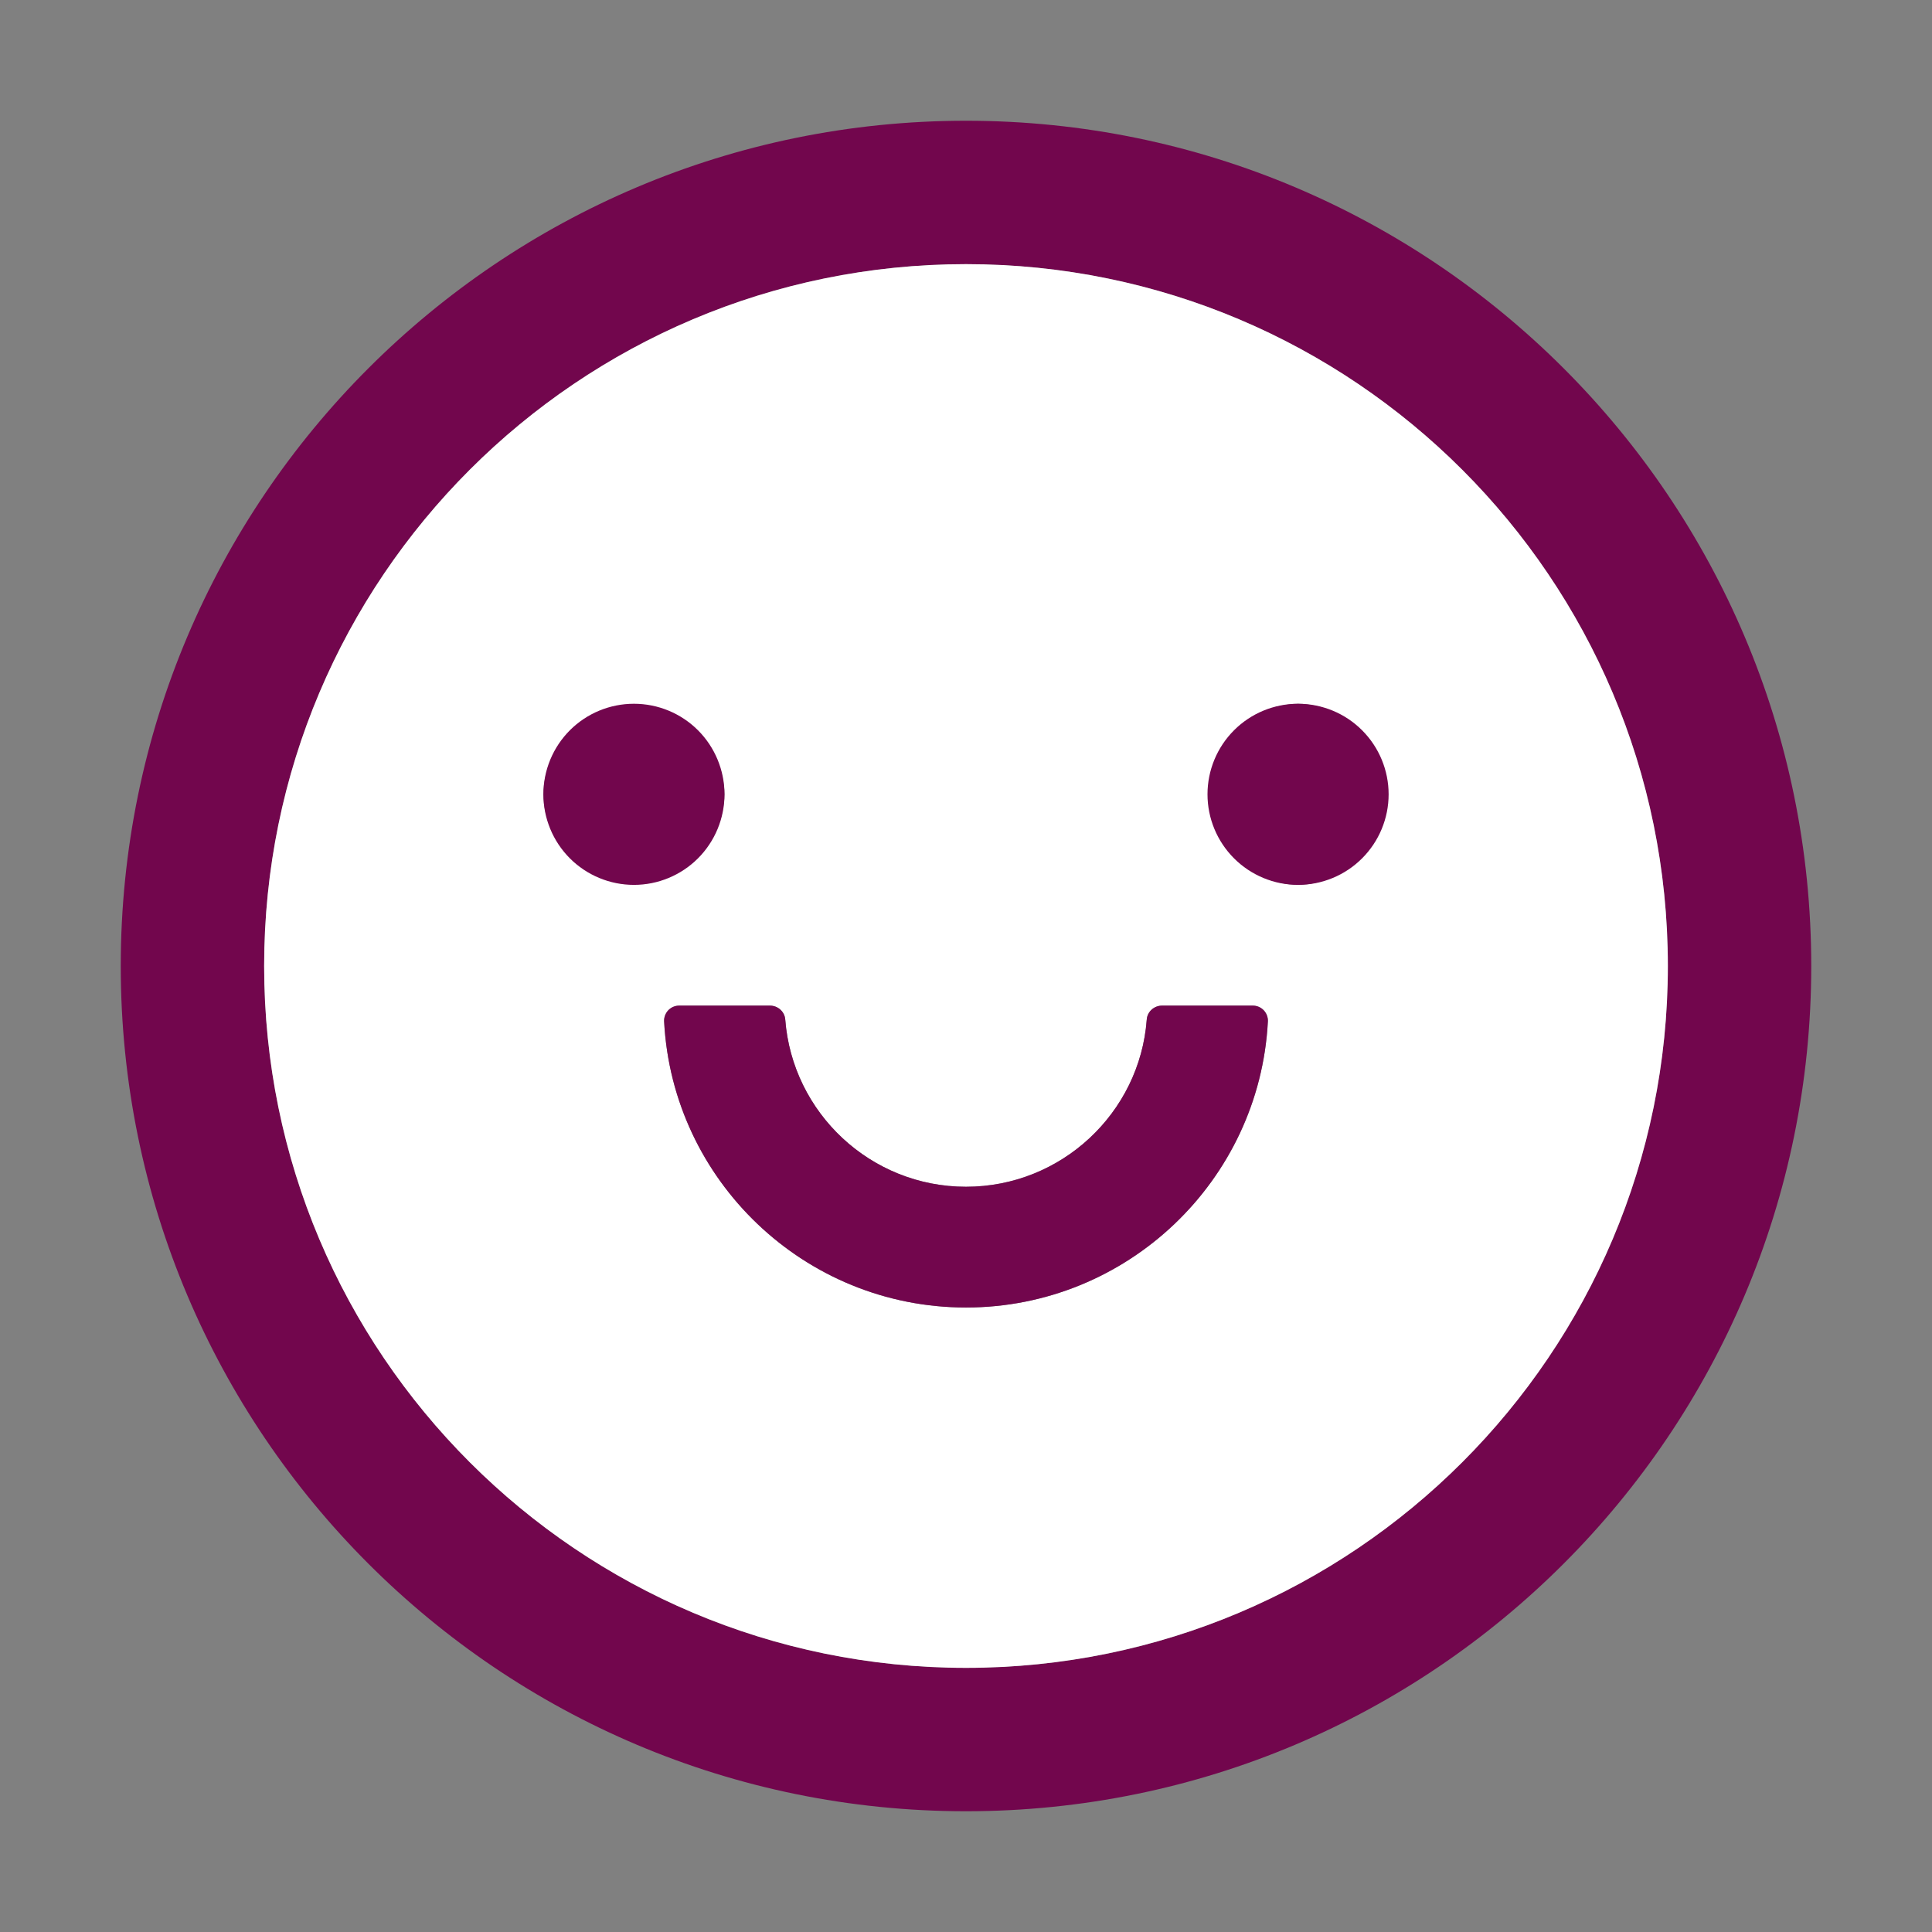
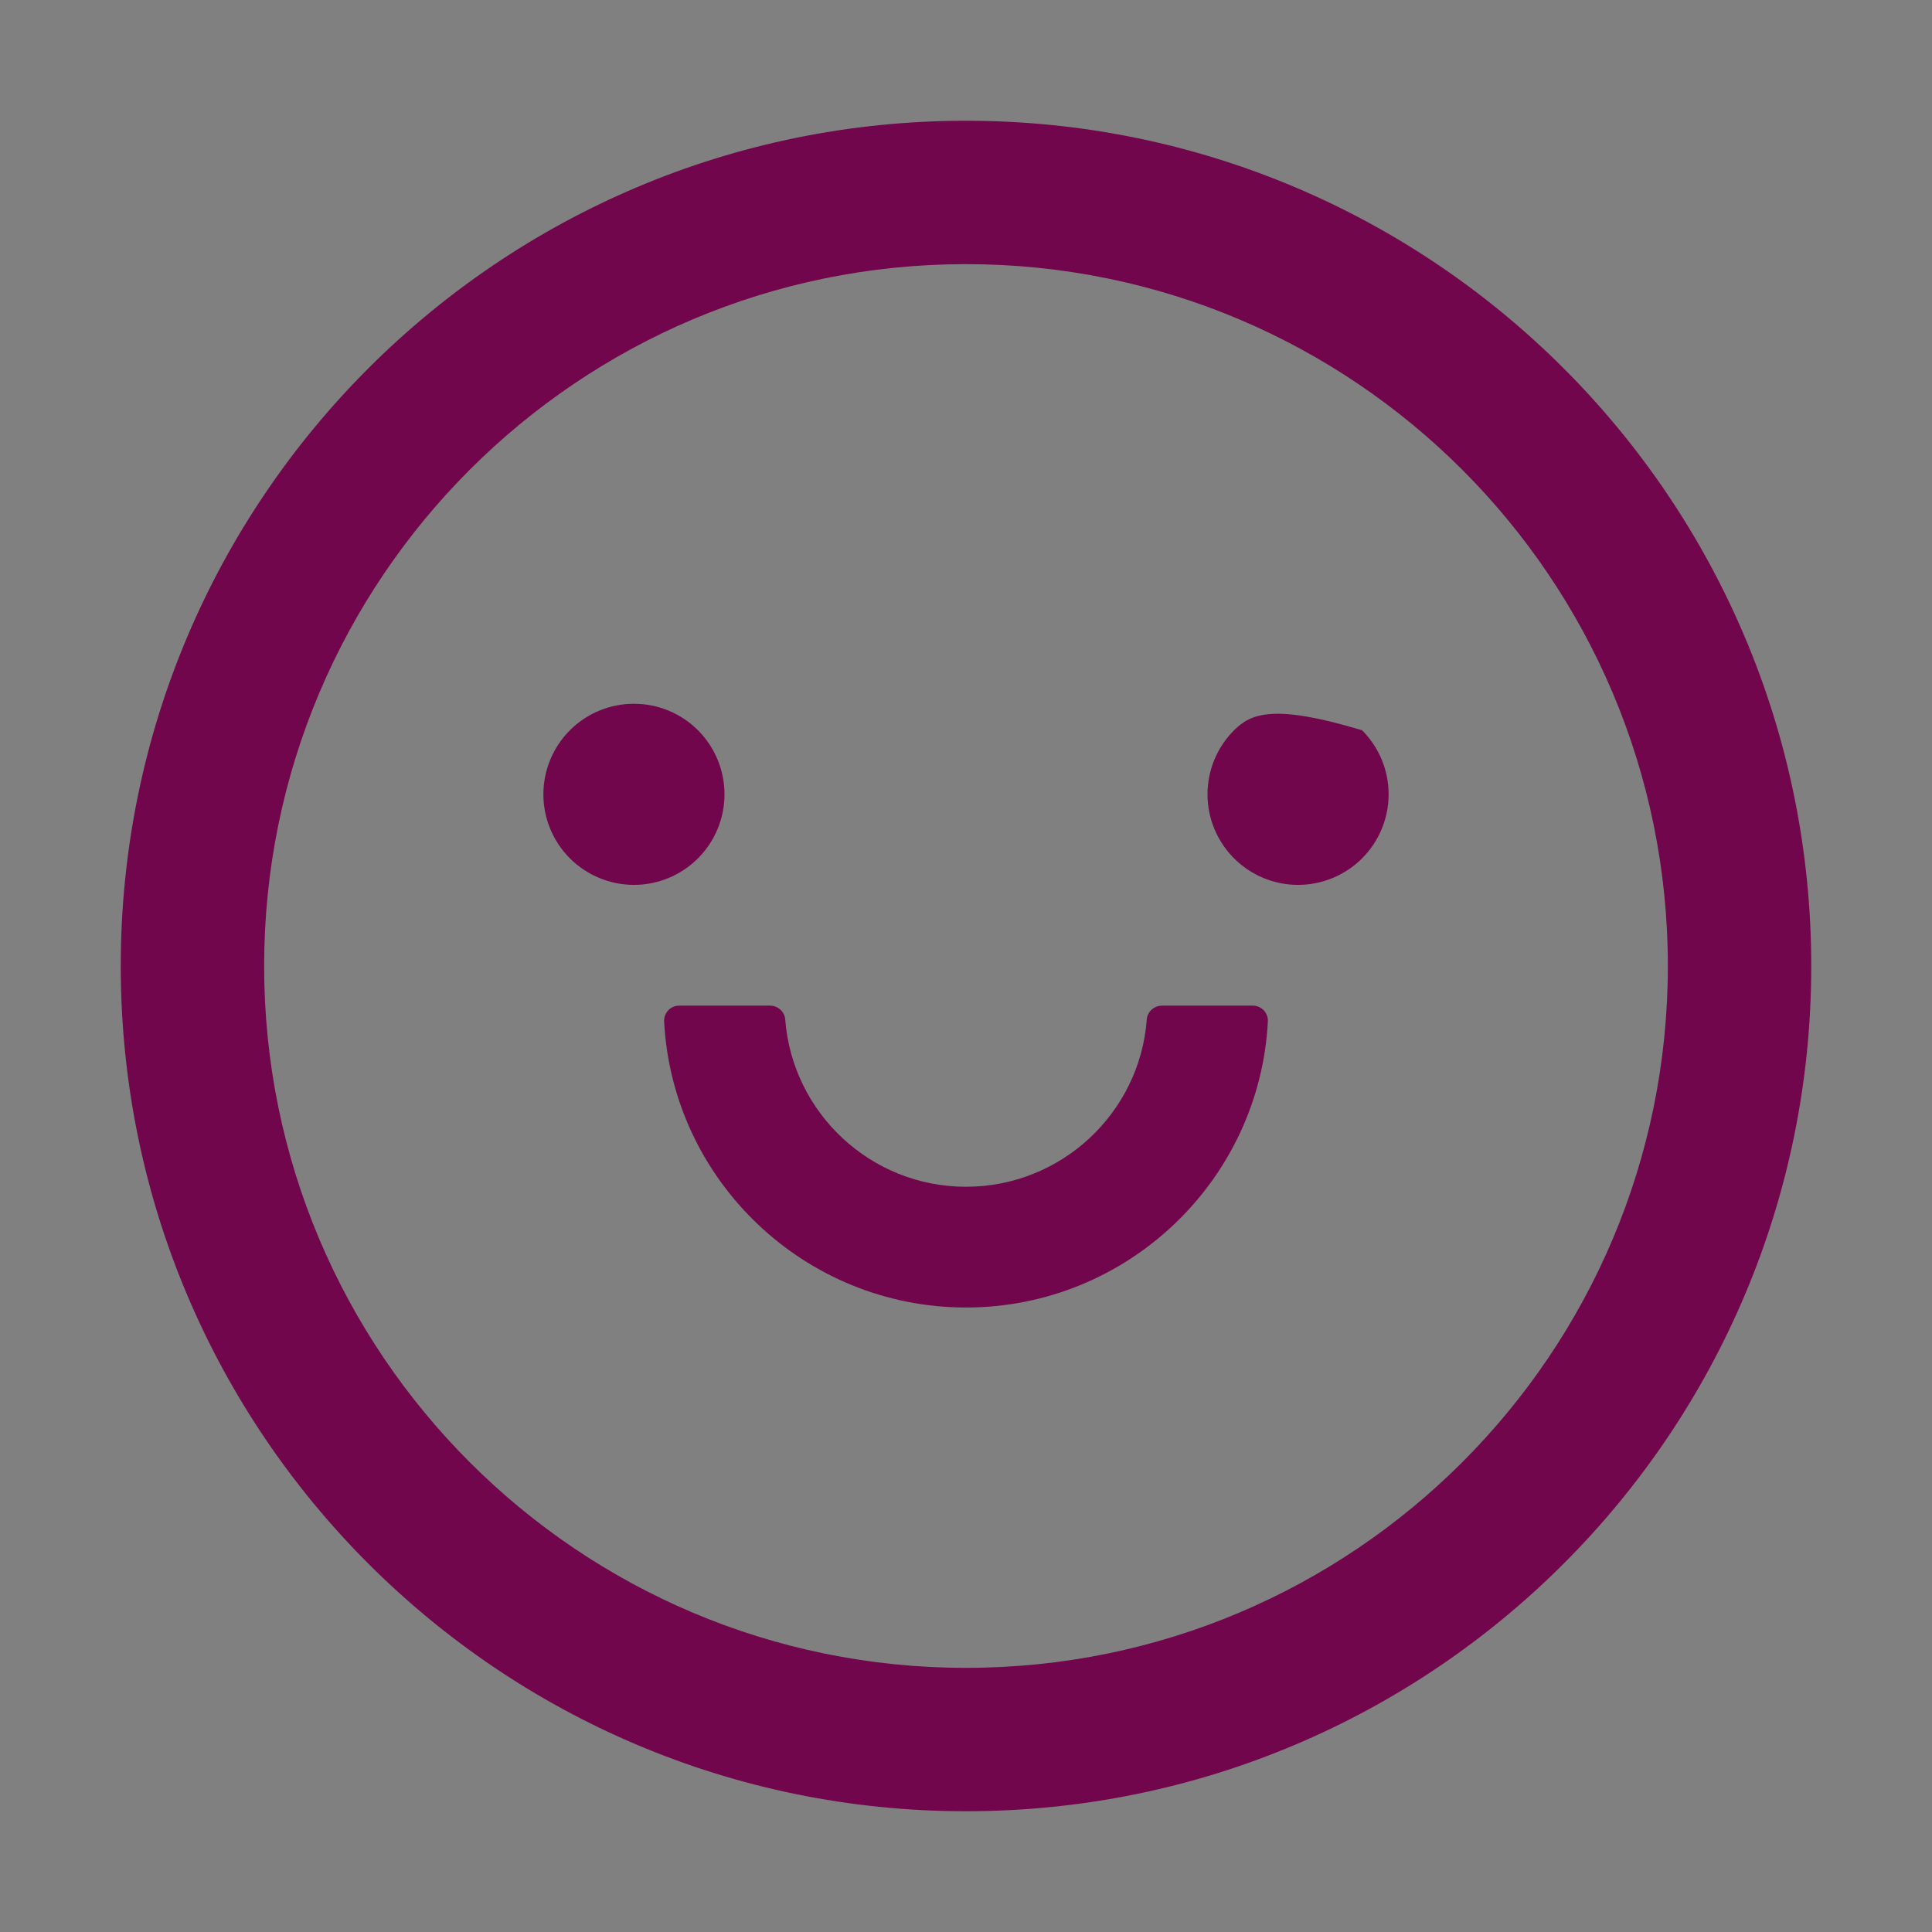
<svg xmlns="http://www.w3.org/2000/svg" width="72" height="72" viewBox="0 0 72 72" fill="none">
  <rect x="0" y="0" width="72" height="72" fill="#808080" stroke="none" />
  <path d="M36 4.5C18.605 4.5 4.5 18.605 4.5 36C4.5 53.395 18.605 67.5 36 67.5C53.395 67.5 67.5 53.395 67.5 36C67.5 18.605 53.395 4.5 36 4.5ZM36 62.156C21.558 62.156 9.844 50.442 9.844 36C9.844 21.558 21.558 9.844 36 9.844C50.442 9.844 62.156 21.558 62.156 36C62.156 50.442 50.442 62.156 36 62.156Z" fill="#72064D" />
-   <path d="M36 9.844C21.558 9.844 9.844 21.558 9.844 36C9.844 50.442 21.558 62.156 36 62.156C50.442 62.156 62.156 50.442 62.156 36C62.156 21.558 50.442 9.844 36 9.844ZM20.25 29.602C20.268 28.718 20.631 27.878 21.262 27.259C21.893 26.641 22.742 26.295 23.625 26.295C24.508 26.295 25.357 26.641 25.988 27.259C26.619 27.878 26.982 28.718 27 29.602C26.982 30.485 26.619 31.326 25.988 31.944C25.357 32.562 24.508 32.908 23.625 32.908C22.742 32.908 21.893 32.562 21.262 31.944C20.631 31.326 20.268 30.485 20.25 29.602ZM36 48.727C29.988 48.727 25.059 43.995 24.75 38.067C24.746 37.991 24.758 37.915 24.785 37.843C24.811 37.772 24.852 37.706 24.904 37.651C24.957 37.596 25.02 37.552 25.09 37.522C25.161 37.492 25.236 37.477 25.312 37.477H28.695C28.99 37.477 29.243 37.702 29.264 37.997C29.531 41.477 32.449 44.227 36 44.227C39.551 44.227 42.476 41.477 42.736 37.997C42.757 37.702 43.01 37.477 43.306 37.477H46.688C46.764 37.477 46.839 37.492 46.91 37.522C46.98 37.552 47.043 37.596 47.096 37.651C47.148 37.706 47.189 37.772 47.215 37.843C47.242 37.915 47.254 37.991 47.25 38.067C46.941 43.995 42.012 48.727 36 48.727ZM48.375 32.977C47.492 32.959 46.651 32.595 46.033 31.964C45.414 31.333 45.068 30.485 45.068 29.602C45.068 28.718 45.414 27.87 46.033 27.239C46.651 26.608 47.492 26.245 48.375 26.227C49.258 26.245 50.099 26.608 50.717 27.239C51.336 27.87 51.682 28.718 51.682 29.602C51.682 30.485 51.336 31.333 50.717 31.964C50.099 32.595 49.258 32.959 48.375 32.977Z" fill="white" />
-   <path d="M20.25 29.602C20.25 30.497 20.606 31.355 21.238 31.988C21.871 32.621 22.73 32.977 23.625 32.977C24.52 32.977 25.379 32.621 26.012 31.988C26.644 31.355 27 30.497 27 29.602C27 28.706 26.644 27.848 26.012 27.215C25.379 26.582 24.52 26.227 23.625 26.227C22.73 26.227 21.871 26.582 21.238 27.215C20.606 27.848 20.25 28.706 20.25 29.602ZM46.688 37.477H43.306C43.01 37.477 42.757 37.702 42.736 37.997C42.476 41.477 39.551 44.227 36 44.227C32.449 44.227 29.531 41.477 29.264 37.997C29.243 37.702 28.99 37.477 28.695 37.477H25.312C25.236 37.477 25.161 37.492 25.09 37.522C25.02 37.552 24.957 37.596 24.904 37.651C24.852 37.706 24.811 37.772 24.785 37.843C24.758 37.915 24.746 37.991 24.75 38.067C25.059 43.995 29.988 48.727 36 48.727C42.012 48.727 46.941 43.995 47.25 38.067C47.254 37.991 47.242 37.915 47.215 37.843C47.189 37.772 47.148 37.706 47.096 37.651C47.043 37.596 46.98 37.552 46.91 37.522C46.839 37.492 46.764 37.477 46.688 37.477ZM45 29.602C45 30.497 45.356 31.355 45.989 31.988C46.621 32.621 47.48 32.977 48.375 32.977C49.27 32.977 50.129 32.621 50.761 31.988C51.394 31.355 51.75 30.497 51.75 29.602C51.75 28.706 51.394 27.848 50.761 27.215C50.129 26.582 49.27 26.227 48.375 26.227C47.48 26.227 46.621 26.582 45.989 27.215C45.356 27.848 45 28.706 45 29.602Z" fill="#72064D" />
+   <path d="M20.25 29.602C20.25 30.497 20.606 31.355 21.238 31.988C21.871 32.621 22.73 32.977 23.625 32.977C24.52 32.977 25.379 32.621 26.012 31.988C26.644 31.355 27 30.497 27 29.602C27 28.706 26.644 27.848 26.012 27.215C25.379 26.582 24.52 26.227 23.625 26.227C22.73 26.227 21.871 26.582 21.238 27.215C20.606 27.848 20.25 28.706 20.25 29.602ZM46.688 37.477H43.306C43.01 37.477 42.757 37.702 42.736 37.997C42.476 41.477 39.551 44.227 36 44.227C32.449 44.227 29.531 41.477 29.264 37.997C29.243 37.702 28.99 37.477 28.695 37.477H25.312C25.236 37.477 25.161 37.492 25.09 37.522C25.02 37.552 24.957 37.596 24.904 37.651C24.852 37.706 24.811 37.772 24.785 37.843C24.758 37.915 24.746 37.991 24.75 38.067C25.059 43.995 29.988 48.727 36 48.727C42.012 48.727 46.941 43.995 47.25 38.067C47.254 37.991 47.242 37.915 47.215 37.843C47.189 37.772 47.148 37.706 47.096 37.651C47.043 37.596 46.98 37.552 46.91 37.522C46.839 37.492 46.764 37.477 46.688 37.477ZM45 29.602C45 30.497 45.356 31.355 45.989 31.988C46.621 32.621 47.48 32.977 48.375 32.977C49.27 32.977 50.129 32.621 50.761 31.988C51.394 31.355 51.75 30.497 51.75 29.602C51.75 28.706 51.394 27.848 50.761 27.215C47.48 26.227 46.621 26.582 45.989 27.215C45.356 27.848 45 28.706 45 29.602Z" fill="#72064D" />
</svg>